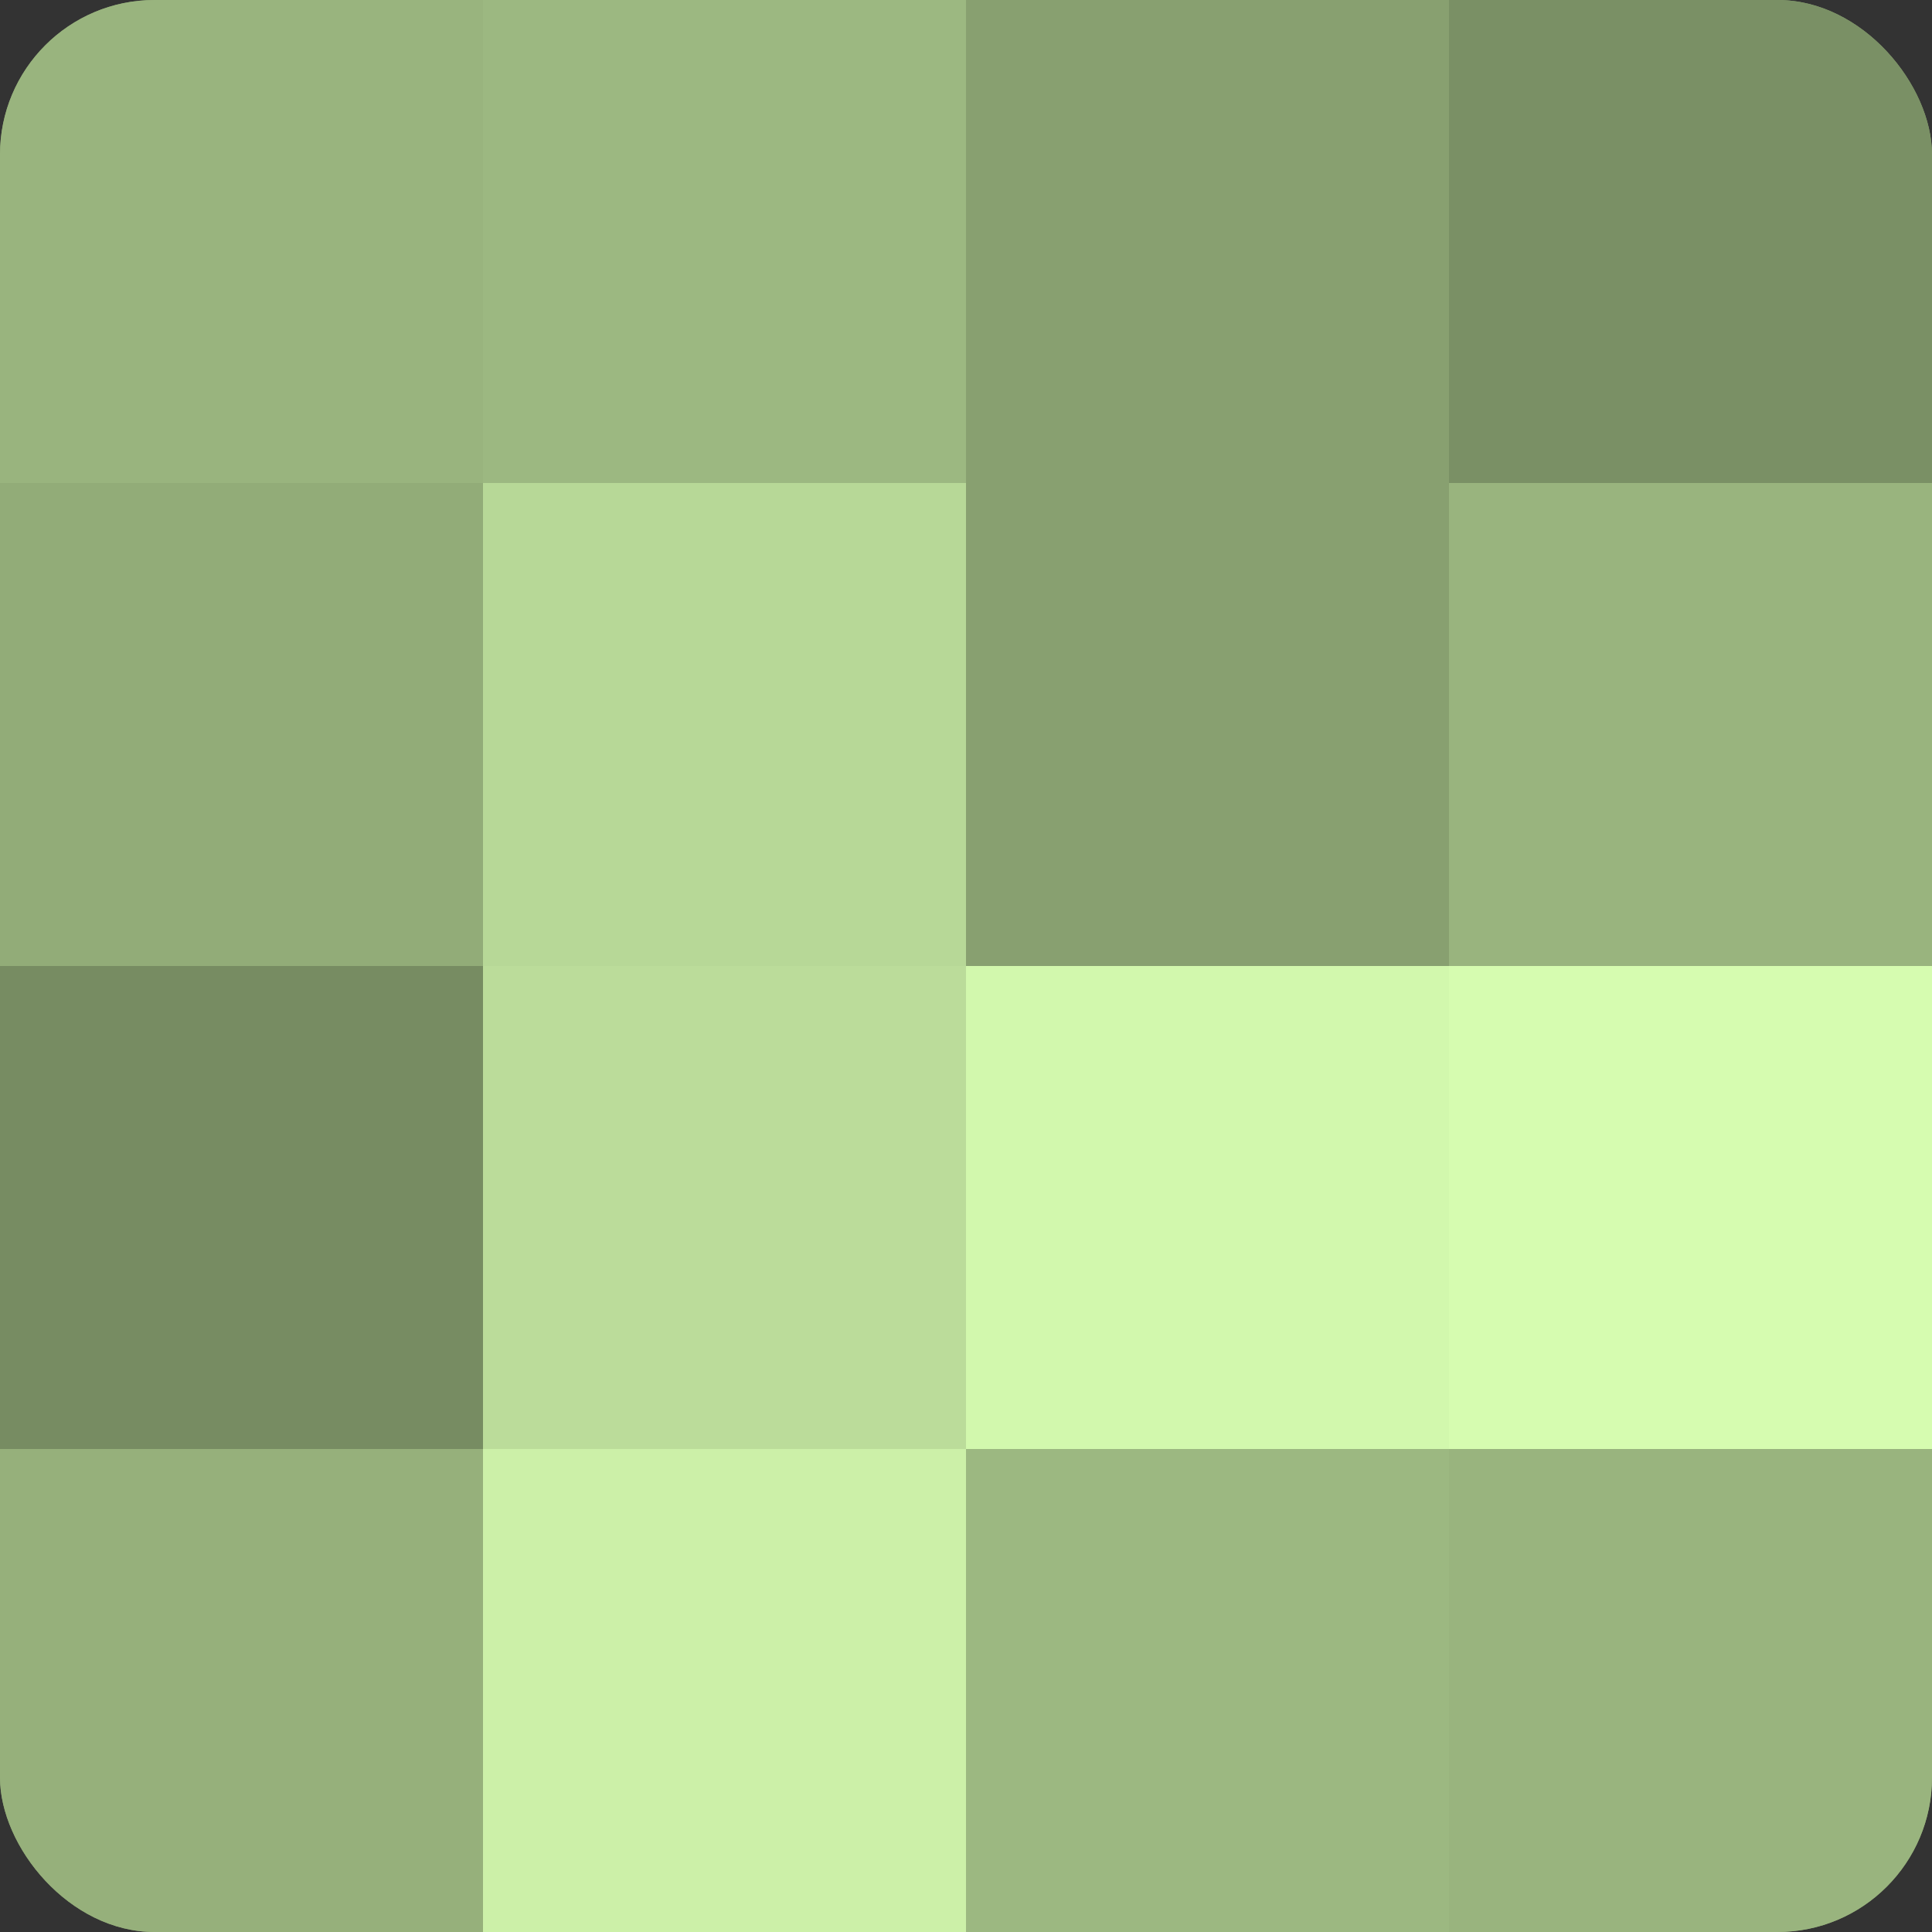
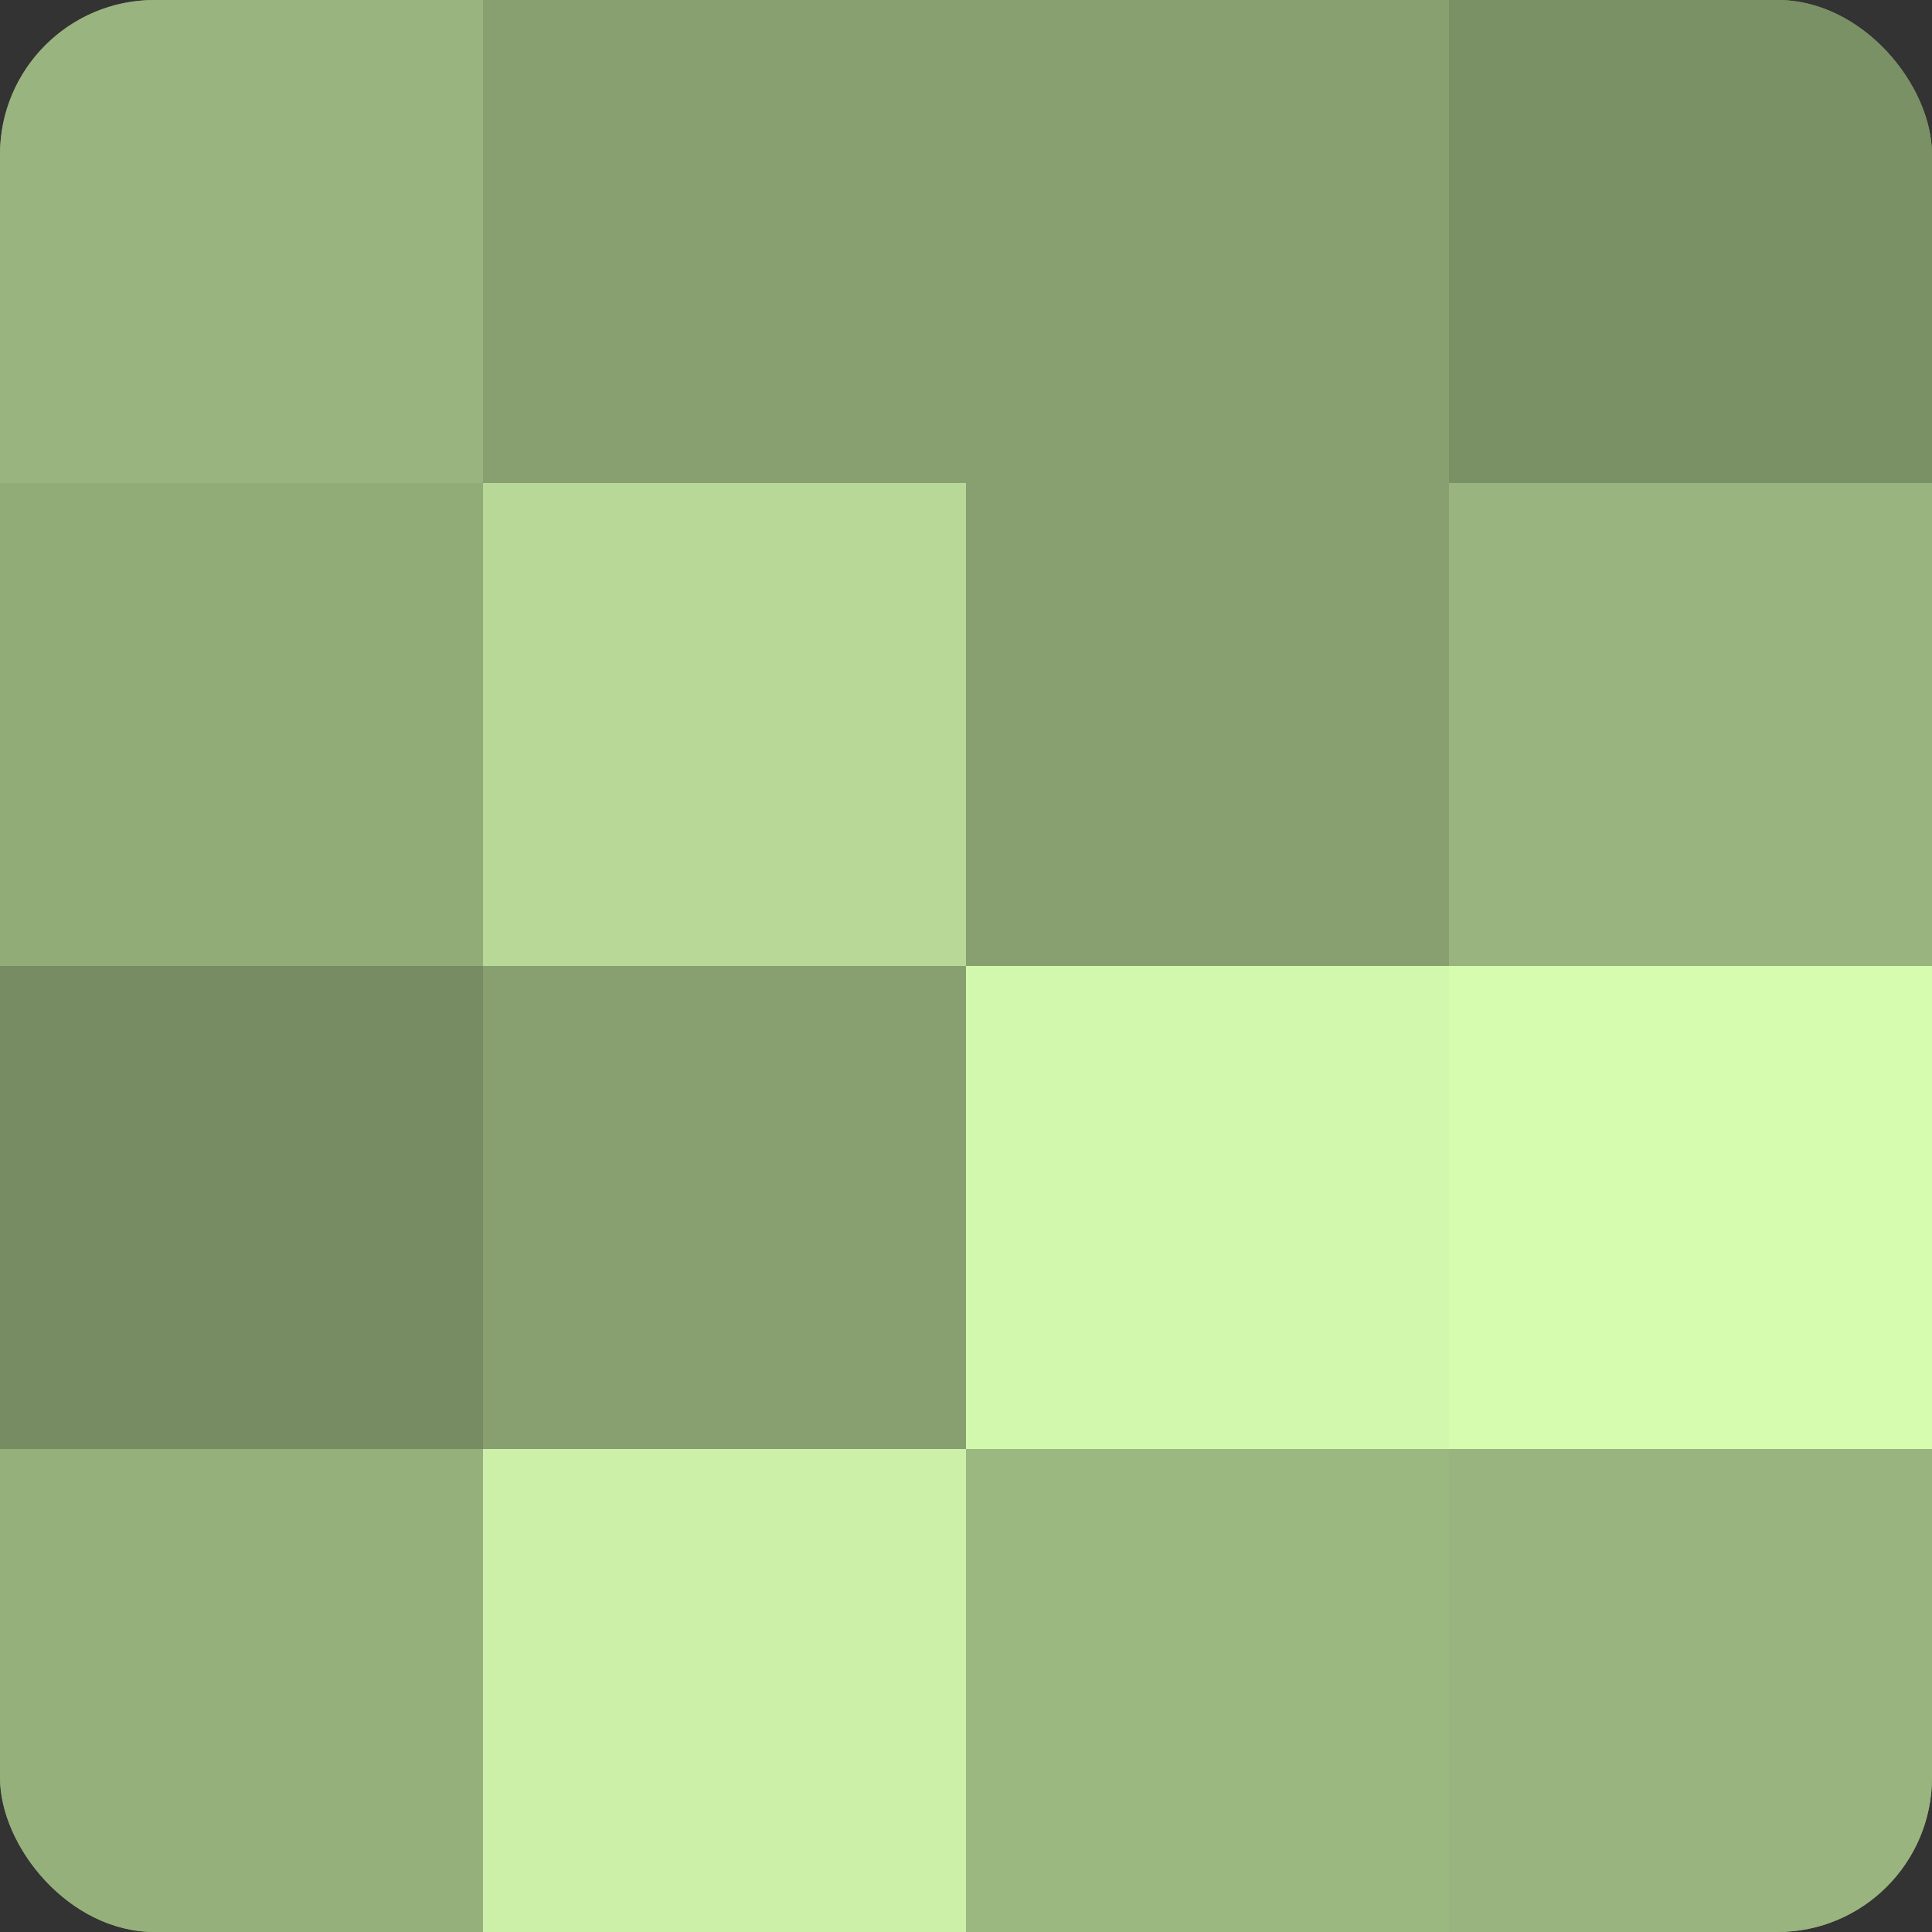
<svg xmlns="http://www.w3.org/2000/svg" width="80" height="80" viewBox="0 0 100 100" preserveAspectRatio="xMidYMid meet">
  <rect x="0" y="0" width="100" height="100" fill="#333333" stroke="none" />
  <defs>
    <clipPath id="c" width="100" height="100">
      <rect width="100" height="100" rx="8" ry="8" />
    </clipPath>
  </defs>
  <g clip-path="url(#c)">
    <rect width="100" height="100" fill="#88a070" />
    <rect width="25" height="25" fill="#99b47e" />
    <rect y="25" width="25" height="25" fill="#92ac78" />
    <rect y="50" width="25" height="25" fill="#778c62" />
    <rect y="75" width="25" height="25" fill="#96b07b" />
-     <rect x="25" width="25" height="25" fill="#9cb881" />
    <rect x="25" y="25" width="25" height="25" fill="#b7d897" />
-     <rect x="25" y="50" width="25" height="25" fill="#bbdc9a" />
    <rect x="25" y="75" width="25" height="25" fill="#ccf0a8" />
    <rect x="50" width="25" height="25" fill="#88a070" />
    <rect x="50" y="25" width="25" height="25" fill="#88a070" />
    <rect x="50" y="50" width="25" height="25" fill="#d2f8ad" />
    <rect x="50" y="75" width="25" height="25" fill="#9cb881" />
    <rect x="75" width="25" height="25" fill="#7a9065" />
    <rect x="75" y="25" width="25" height="25" fill="#99b47e" />
    <rect x="75" y="50" width="25" height="25" fill="#d6fcb0" />
    <rect x="75" y="75" width="25" height="25" fill="#99b47e" />
  </g>
</svg>